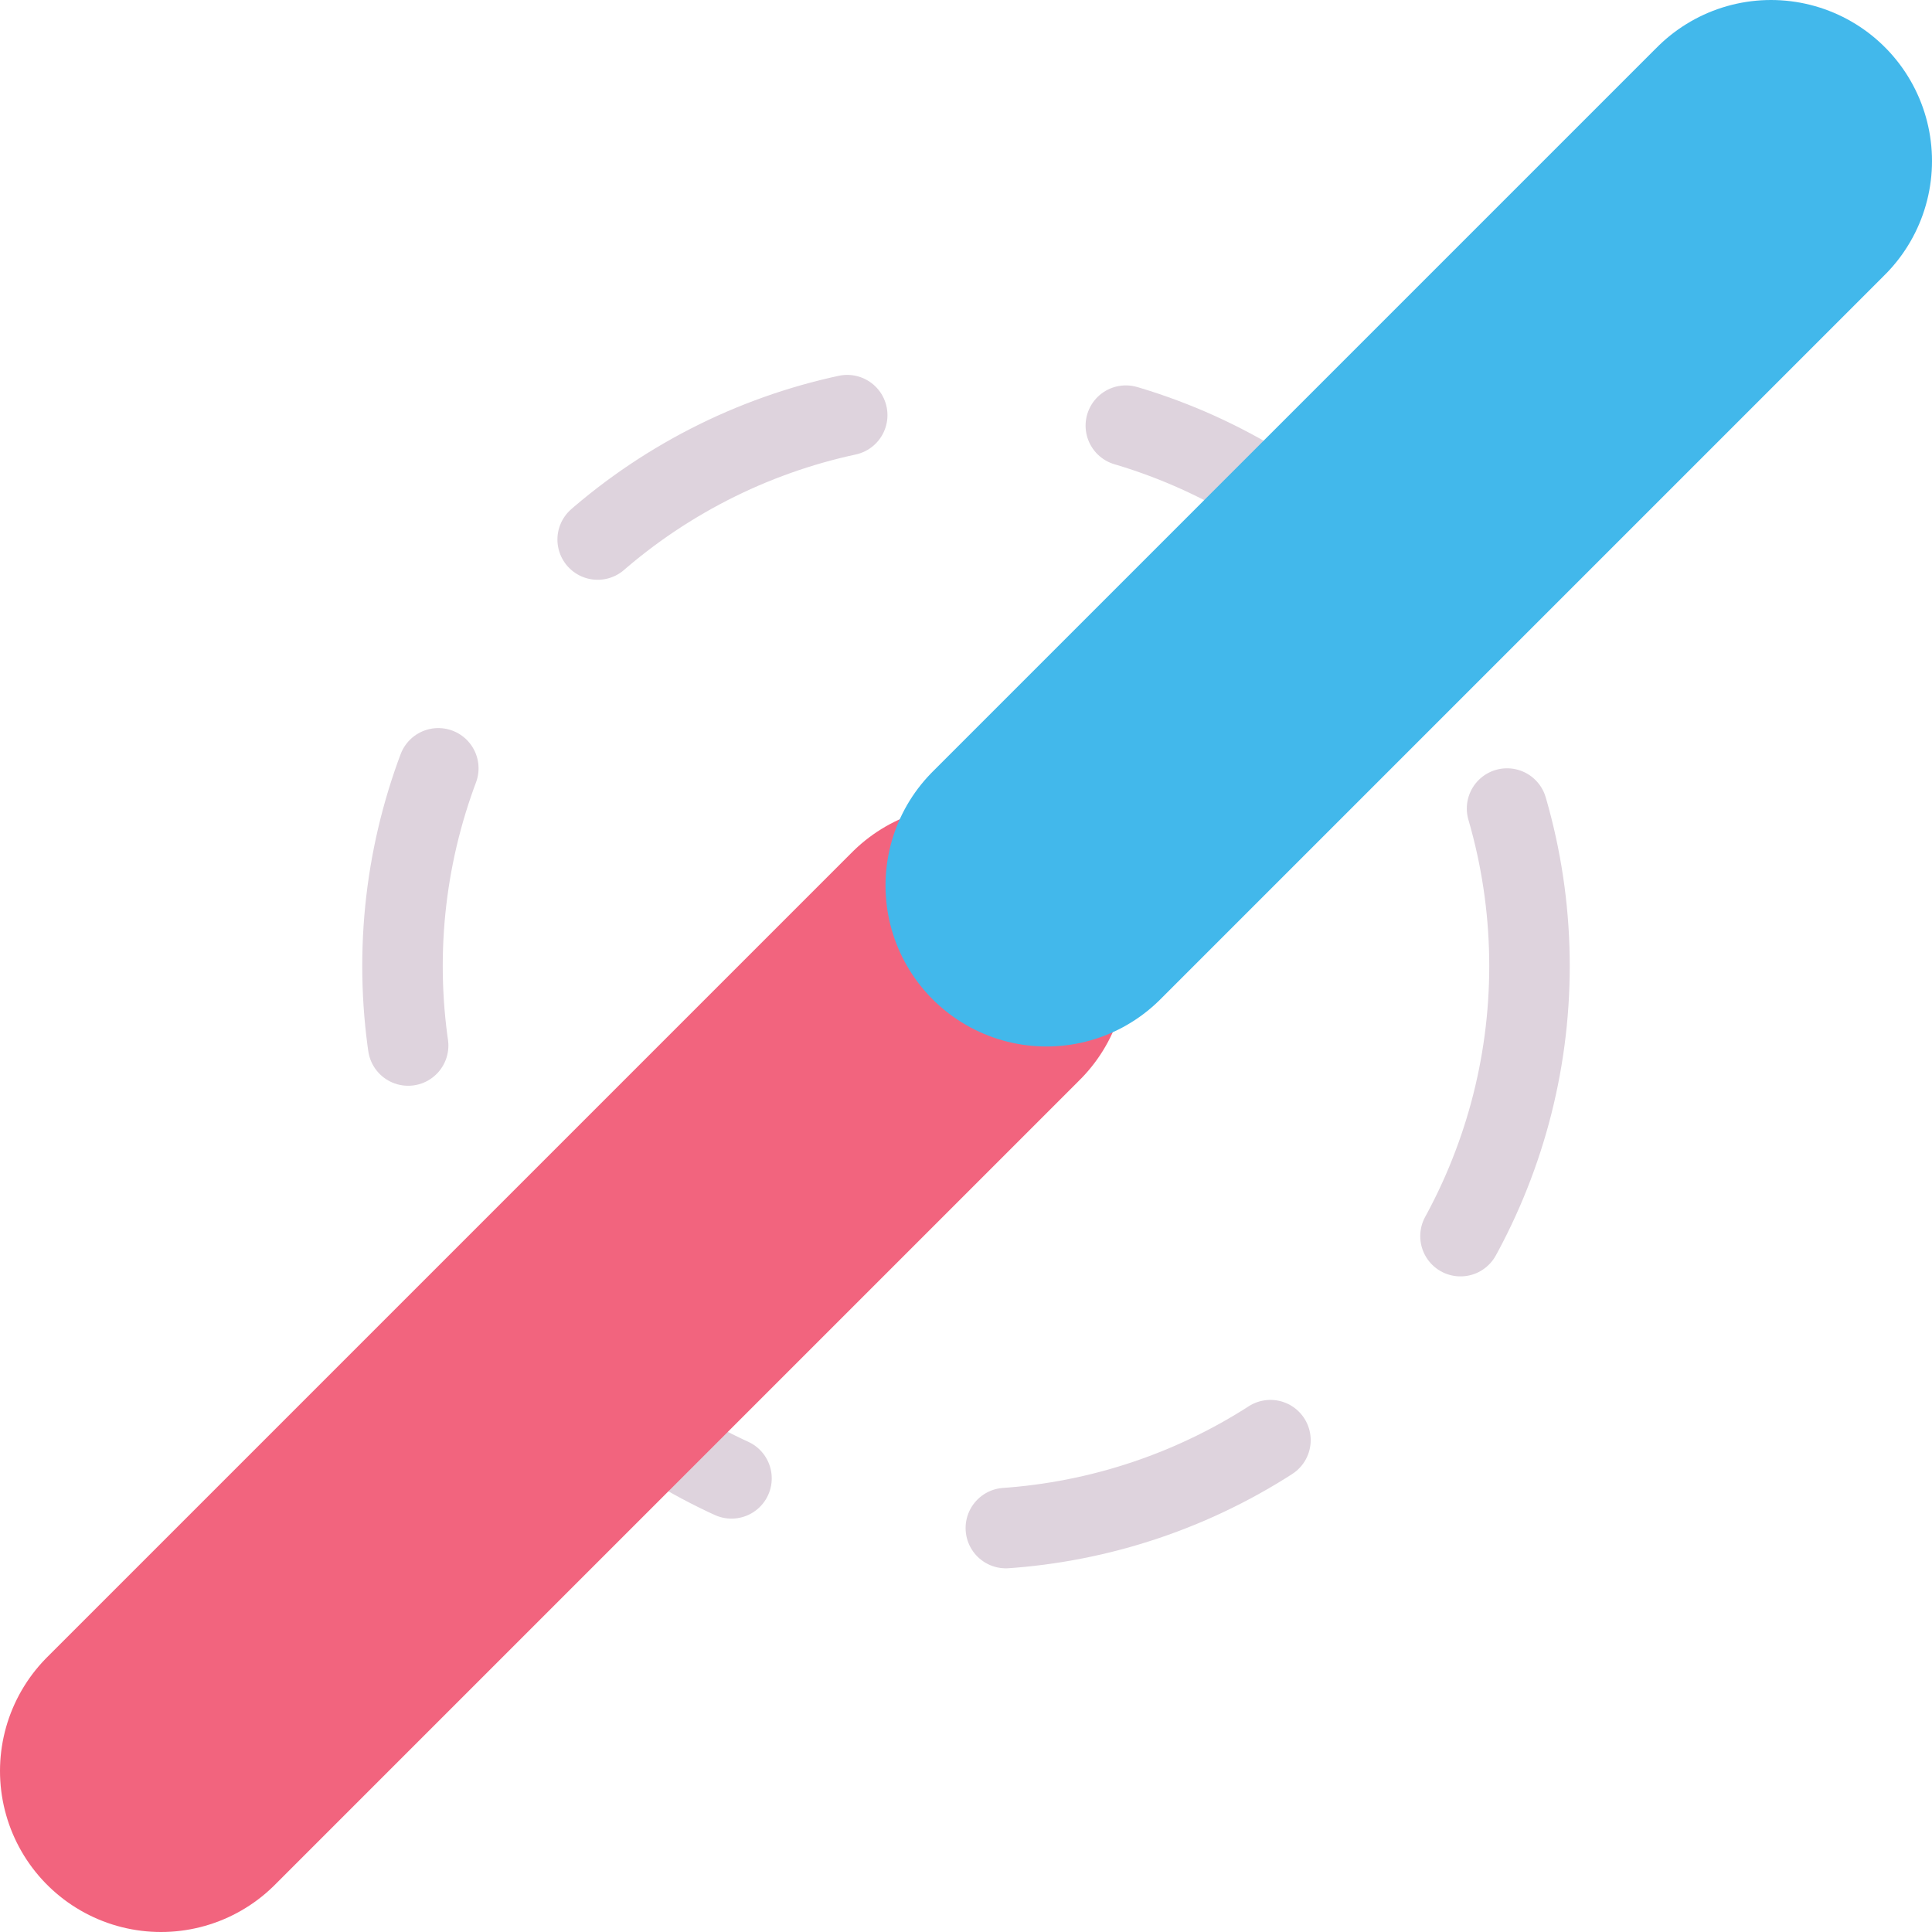
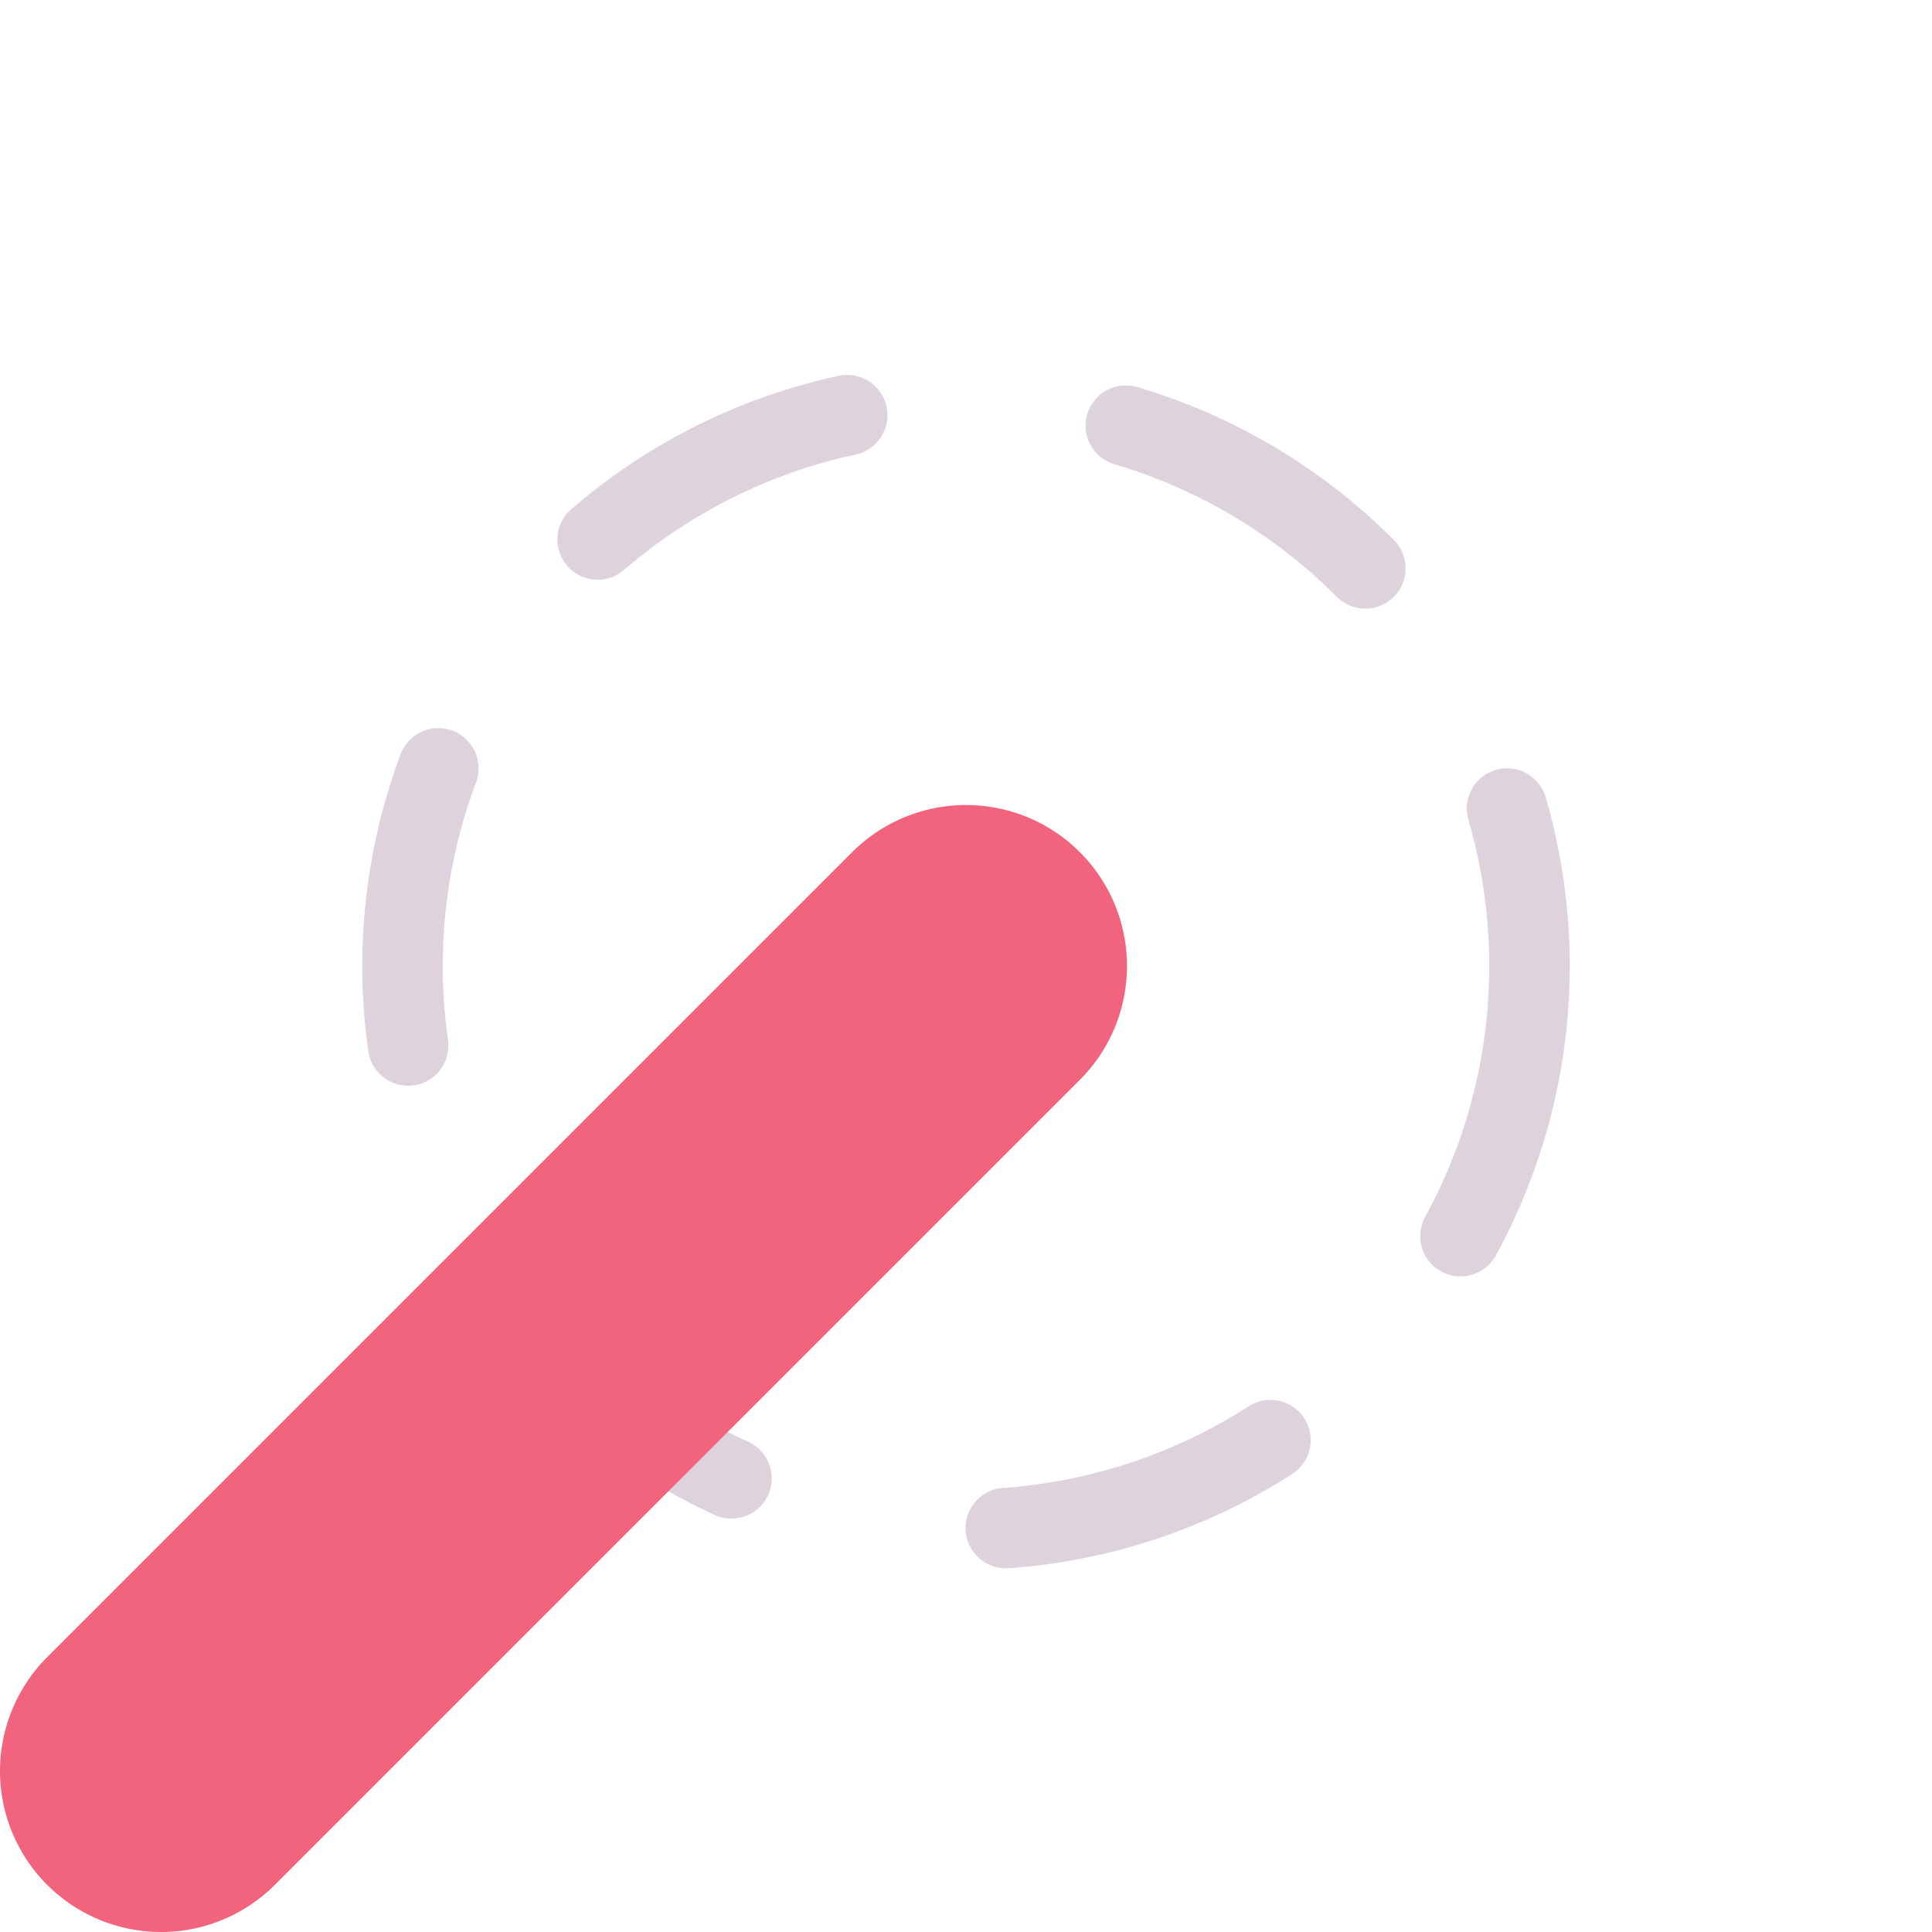
<svg xmlns="http://www.w3.org/2000/svg" xmlns:ns1="http://sodipodi.sourceforge.net/DTD/sodipodi-0.dtd" xmlns:ns2="http://www.inkscape.org/namespaces/inkscape" id="Слой_1" data-name="Слой 1" viewBox="0 0 24 24" version="1.1" ns1:docname="via_buried.svg" ns2:version="1.0.1 (3bc2e813f5, 2020-09-07)">
  <ns1:namedview pagecolor="#ffffff" bordercolor="#666666" borderopacity="1" objecttolerance="10" gridtolerance="10" guidetolerance="10" ns2:pageopacity="0" ns2:pageshadow="2" ns2:window-width="2515" ns2:window-height="1710" id="namedview30" showgrid="true" ns2:zoom="27.961538" ns2:cx="12.960813" ns2:cy="11.946041" ns2:window-x="0" ns2:window-y="37" ns2:window-maximized="0" ns2:document-rotation="0" ns2:current-layer="Слой_1">
    <ns2:grid type="xygrid" id="grid_kicad" spacingx="0.5" spacingy="0.5" color="#9999ff" opacity="0.13" empspacing="2" />
  </ns1:namedview>
  <defs id="defs27523">
    <style id="style27521">.cls-1{fill:none;stroke:#DED3DD;stroke-linecap:round;stroke-linejoin:round;stroke-dasharray:3.5;}.cls-2{fill:#f2647e;}.cls-3{fill:#42B8EB;}</style>
  </defs>
  <title id="title27525">via_buried</title>
  <circle class="cls-1" cx="12" cy="12" r="7" id="circle27527" />
  <path id="line27479" style="fill:none;stroke:#f2647e;stroke-width:4;stroke-linecap:round;stroke-linejoin:round;stroke-miterlimit:4;stroke-dasharray:none" d="M 12,12 2,22" ns1:nodetypes="cc" />
-   <path id="line27481" style="fill:none;stroke:#42B8EB;stroke-width:4;stroke-linecap:round;stroke-linejoin:round;stroke-miterlimit:4;stroke-dasharray:none" d="M 13,11 22,2" ns1:nodetypes="cc" />
</svg>